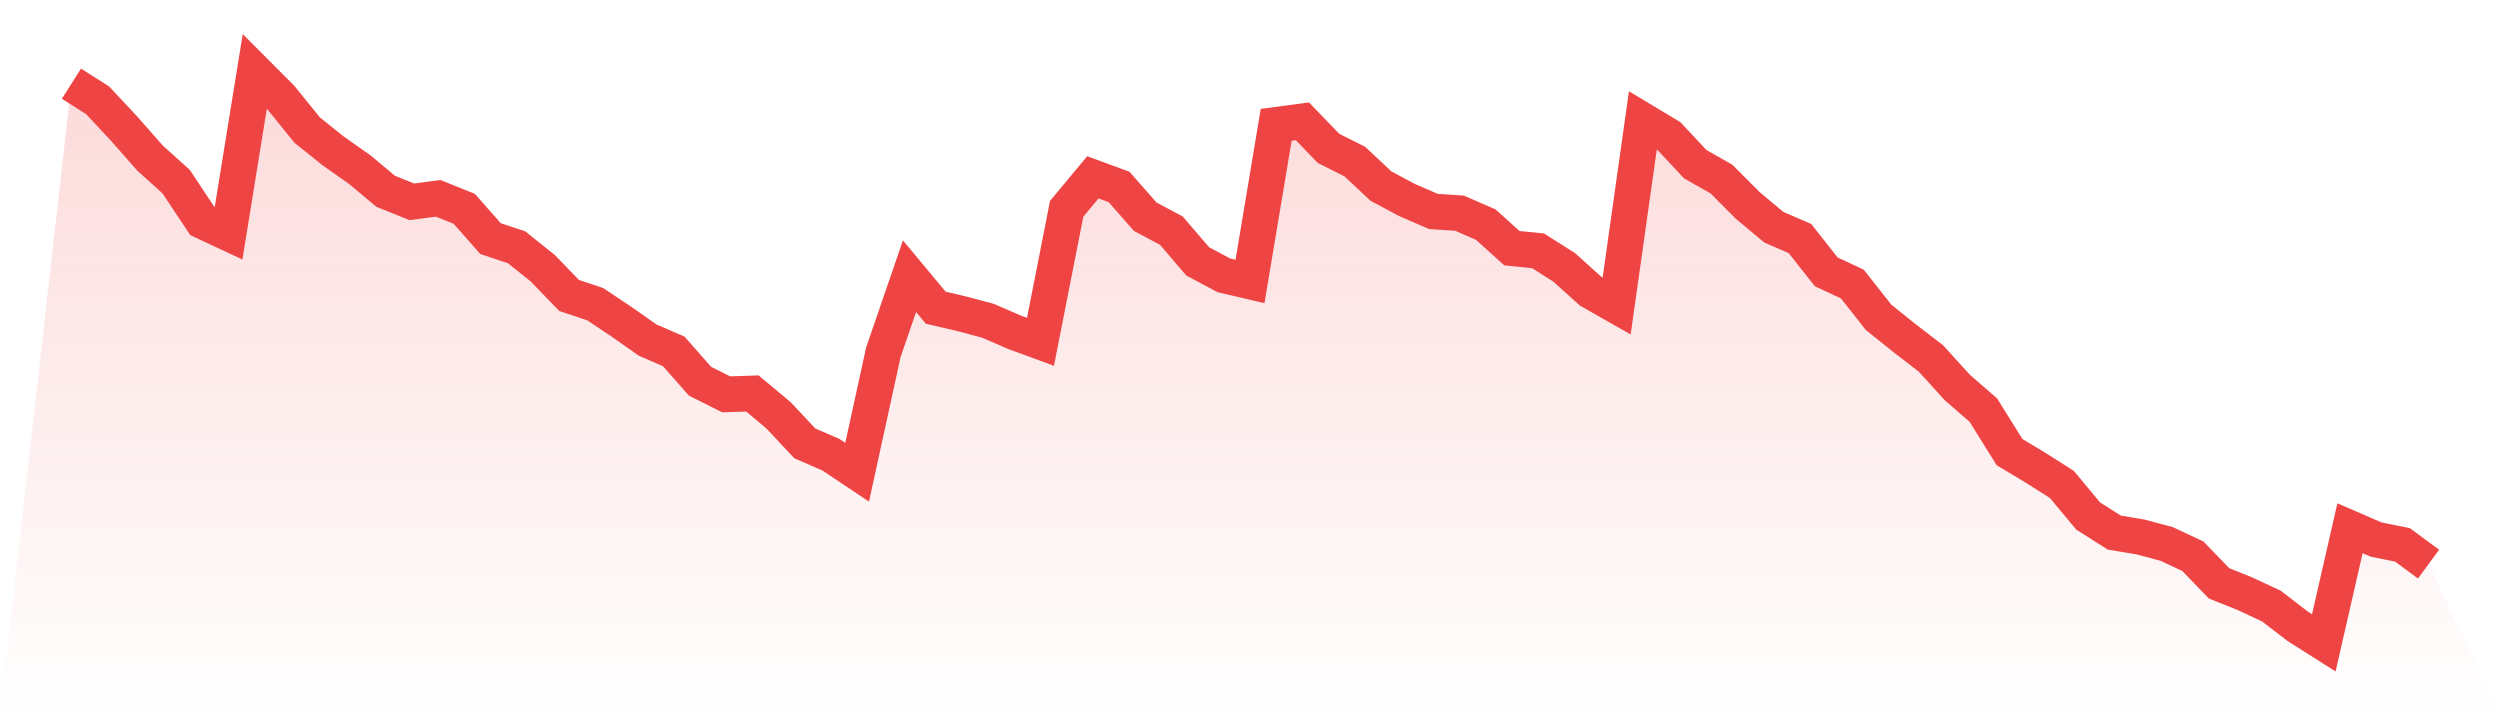
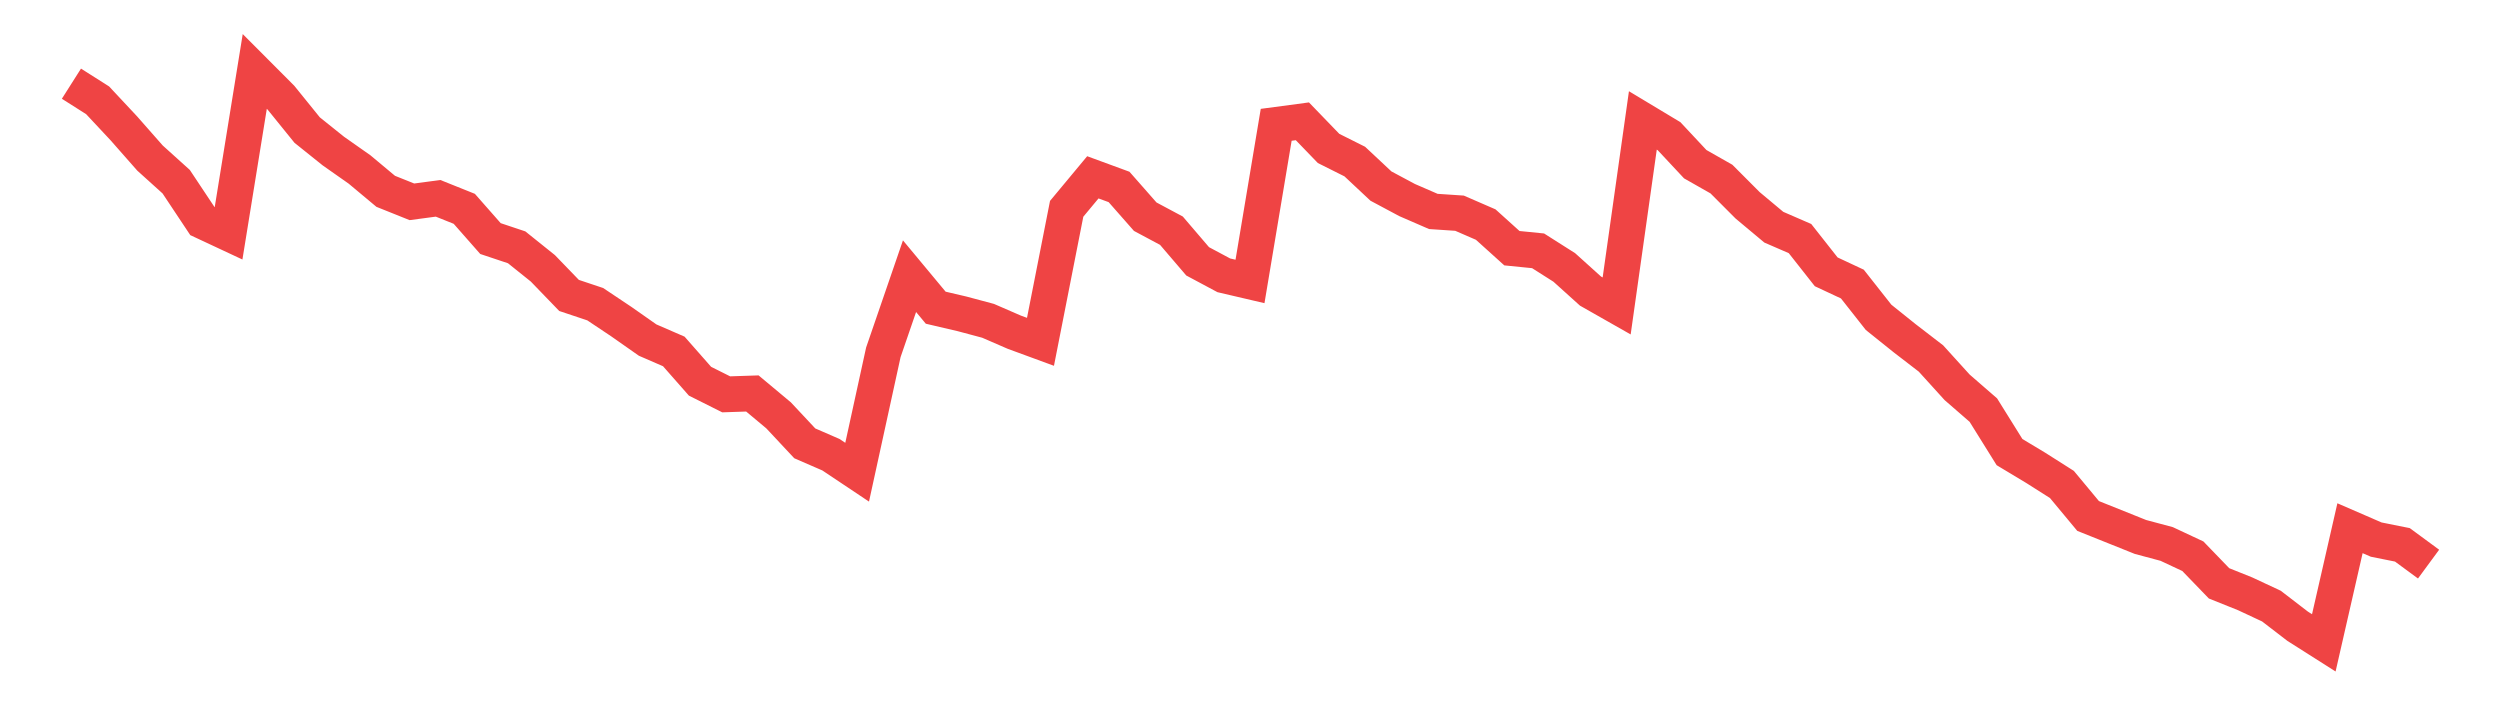
<svg xmlns="http://www.w3.org/2000/svg" viewBox="0 0 140 40">
  <defs>
    <linearGradient id="gradient" x1="0" x2="0" y1="0" y2="1">
      <stop offset="0%" stop-color="#ef4444" stop-opacity="0.2" />
      <stop offset="100%" stop-color="#ef4444" stop-opacity="0" />
    </linearGradient>
  </defs>
-   <path d="M4,4.686 L4,4.686 L5.467,5.617 L6.933,7.185 L8.4,8.851 L9.867,10.175 L11.333,12.38 L12.8,13.066 L14.267,4 L15.733,5.47 L17.2,7.283 L18.667,8.459 L20.133,9.489 L21.6,10.714 L23.067,11.302 L24.533,11.106 L26,11.694 L27.467,13.36 L28.933,13.85 L30.4,15.026 L31.867,16.545 L33.333,17.035 L34.8,18.015 L36.267,19.044 L37.733,19.681 L39.2,21.348 L40.667,22.083 L42.133,22.034 L43.6,23.259 L45.067,24.827 L46.533,25.464 L48,26.444 L49.467,19.73 L50.933,15.467 L52.4,17.231 L53.867,17.574 L55.333,17.966 L56.8,18.603 L58.267,19.142 L59.733,11.694 L61.2,9.93 L62.667,10.469 L64.133,12.135 L65.6,12.919 L67.067,14.634 L68.533,15.418 L70,15.761 L71.467,6.989 L72.933,6.793 L74.4,8.312 L75.867,9.047 L77.333,10.42 L78.8,11.204 L80.267,11.841 L81.733,11.939 L83.2,12.576 L84.667,13.899 L86.133,14.046 L87.6,14.977 L89.067,16.3 L90.533,17.133 L92,6.744 L93.467,7.626 L94.933,9.194 L96.4,10.028 L97.867,11.498 L99.333,12.723 L100.8,13.36 L102.267,15.222 L103.733,15.908 L105.2,17.77 L106.667,18.946 L108.133,20.074 L109.6,21.691 L111.067,22.965 L112.533,25.317 L114,26.199 L115.467,27.13 L116.933,28.894 L118.4,29.825 L119.867,30.07 L121.333,30.462 L122.8,31.149 L124.267,32.668 L125.733,33.256 L127.2,33.942 L128.667,35.069 L130.133,36 L131.6,29.58 L133.067,30.217 L134.533,30.511 L136,31.59 L140,40 L0,40 z" fill="url(#gradient)" />
-   <path d="M4,4.686 L4,4.686 L5.467,5.617 L6.933,7.185 L8.4,8.851 L9.867,10.175 L11.333,12.38 L12.8,13.066 L14.267,4 L15.733,5.47 L17.2,7.283 L18.667,8.459 L20.133,9.489 L21.6,10.714 L23.067,11.302 L24.533,11.106 L26,11.694 L27.467,13.36 L28.933,13.85 L30.4,15.026 L31.867,16.545 L33.333,17.035 L34.8,18.015 L36.267,19.044 L37.733,19.681 L39.2,21.348 L40.667,22.083 L42.133,22.034 L43.6,23.259 L45.067,24.827 L46.533,25.464 L48,26.444 L49.467,19.73 L50.933,15.467 L52.4,17.231 L53.867,17.574 L55.333,17.966 L56.8,18.603 L58.267,19.142 L59.733,11.694 L61.2,9.93 L62.667,10.469 L64.133,12.135 L65.6,12.919 L67.067,14.634 L68.533,15.418 L70,15.761 L71.467,6.989 L72.933,6.793 L74.4,8.312 L75.867,9.047 L77.333,10.42 L78.8,11.204 L80.267,11.841 L81.733,11.939 L83.2,12.576 L84.667,13.899 L86.133,14.046 L87.6,14.977 L89.067,16.3 L90.533,17.133 L92,6.744 L93.467,7.626 L94.933,9.194 L96.4,10.028 L97.867,11.498 L99.333,12.723 L100.8,13.36 L102.267,15.222 L103.733,15.908 L105.2,17.77 L106.667,18.946 L108.133,20.074 L109.6,21.691 L111.067,22.965 L112.533,25.317 L114,26.199 L115.467,27.13 L116.933,28.894 L118.4,29.825 L119.867,30.07 L121.333,30.462 L122.8,31.149 L124.267,32.668 L125.733,33.256 L127.2,33.942 L128.667,35.069 L130.133,36 L131.6,29.58 L133.067,30.217 L134.533,30.511 L136,31.59" fill="none" stroke="#ef4444" stroke-width="2" />
+   <path d="M4,4.686 L4,4.686 L5.467,5.617 L6.933,7.185 L8.4,8.851 L9.867,10.175 L11.333,12.38 L12.8,13.066 L14.267,4 L15.733,5.47 L17.2,7.283 L18.667,8.459 L20.133,9.489 L21.6,10.714 L23.067,11.302 L24.533,11.106 L26,11.694 L27.467,13.36 L28.933,13.85 L30.4,15.026 L31.867,16.545 L33.333,17.035 L34.8,18.015 L36.267,19.044 L37.733,19.681 L39.2,21.348 L40.667,22.083 L42.133,22.034 L43.6,23.259 L45.067,24.827 L46.533,25.464 L48,26.444 L49.467,19.73 L50.933,15.467 L52.4,17.231 L53.867,17.574 L55.333,17.966 L56.8,18.603 L58.267,19.142 L59.733,11.694 L61.2,9.93 L62.667,10.469 L64.133,12.135 L65.6,12.919 L67.067,14.634 L68.533,15.418 L70,15.761 L71.467,6.989 L72.933,6.793 L74.4,8.312 L75.867,9.047 L77.333,10.42 L78.8,11.204 L80.267,11.841 L81.733,11.939 L83.2,12.576 L84.667,13.899 L86.133,14.046 L87.6,14.977 L89.067,16.3 L90.533,17.133 L92,6.744 L93.467,7.626 L94.933,9.194 L96.4,10.028 L97.867,11.498 L99.333,12.723 L100.8,13.36 L102.267,15.222 L103.733,15.908 L105.2,17.77 L106.667,18.946 L108.133,20.074 L109.6,21.691 L111.067,22.965 L112.533,25.317 L114,26.199 L115.467,27.13 L116.933,28.894 L119.867,30.07 L121.333,30.462 L122.8,31.149 L124.267,32.668 L125.733,33.256 L127.2,33.942 L128.667,35.069 L130.133,36 L131.6,29.58 L133.067,30.217 L134.533,30.511 L136,31.59" fill="none" stroke="#ef4444" stroke-width="2" />
</svg>